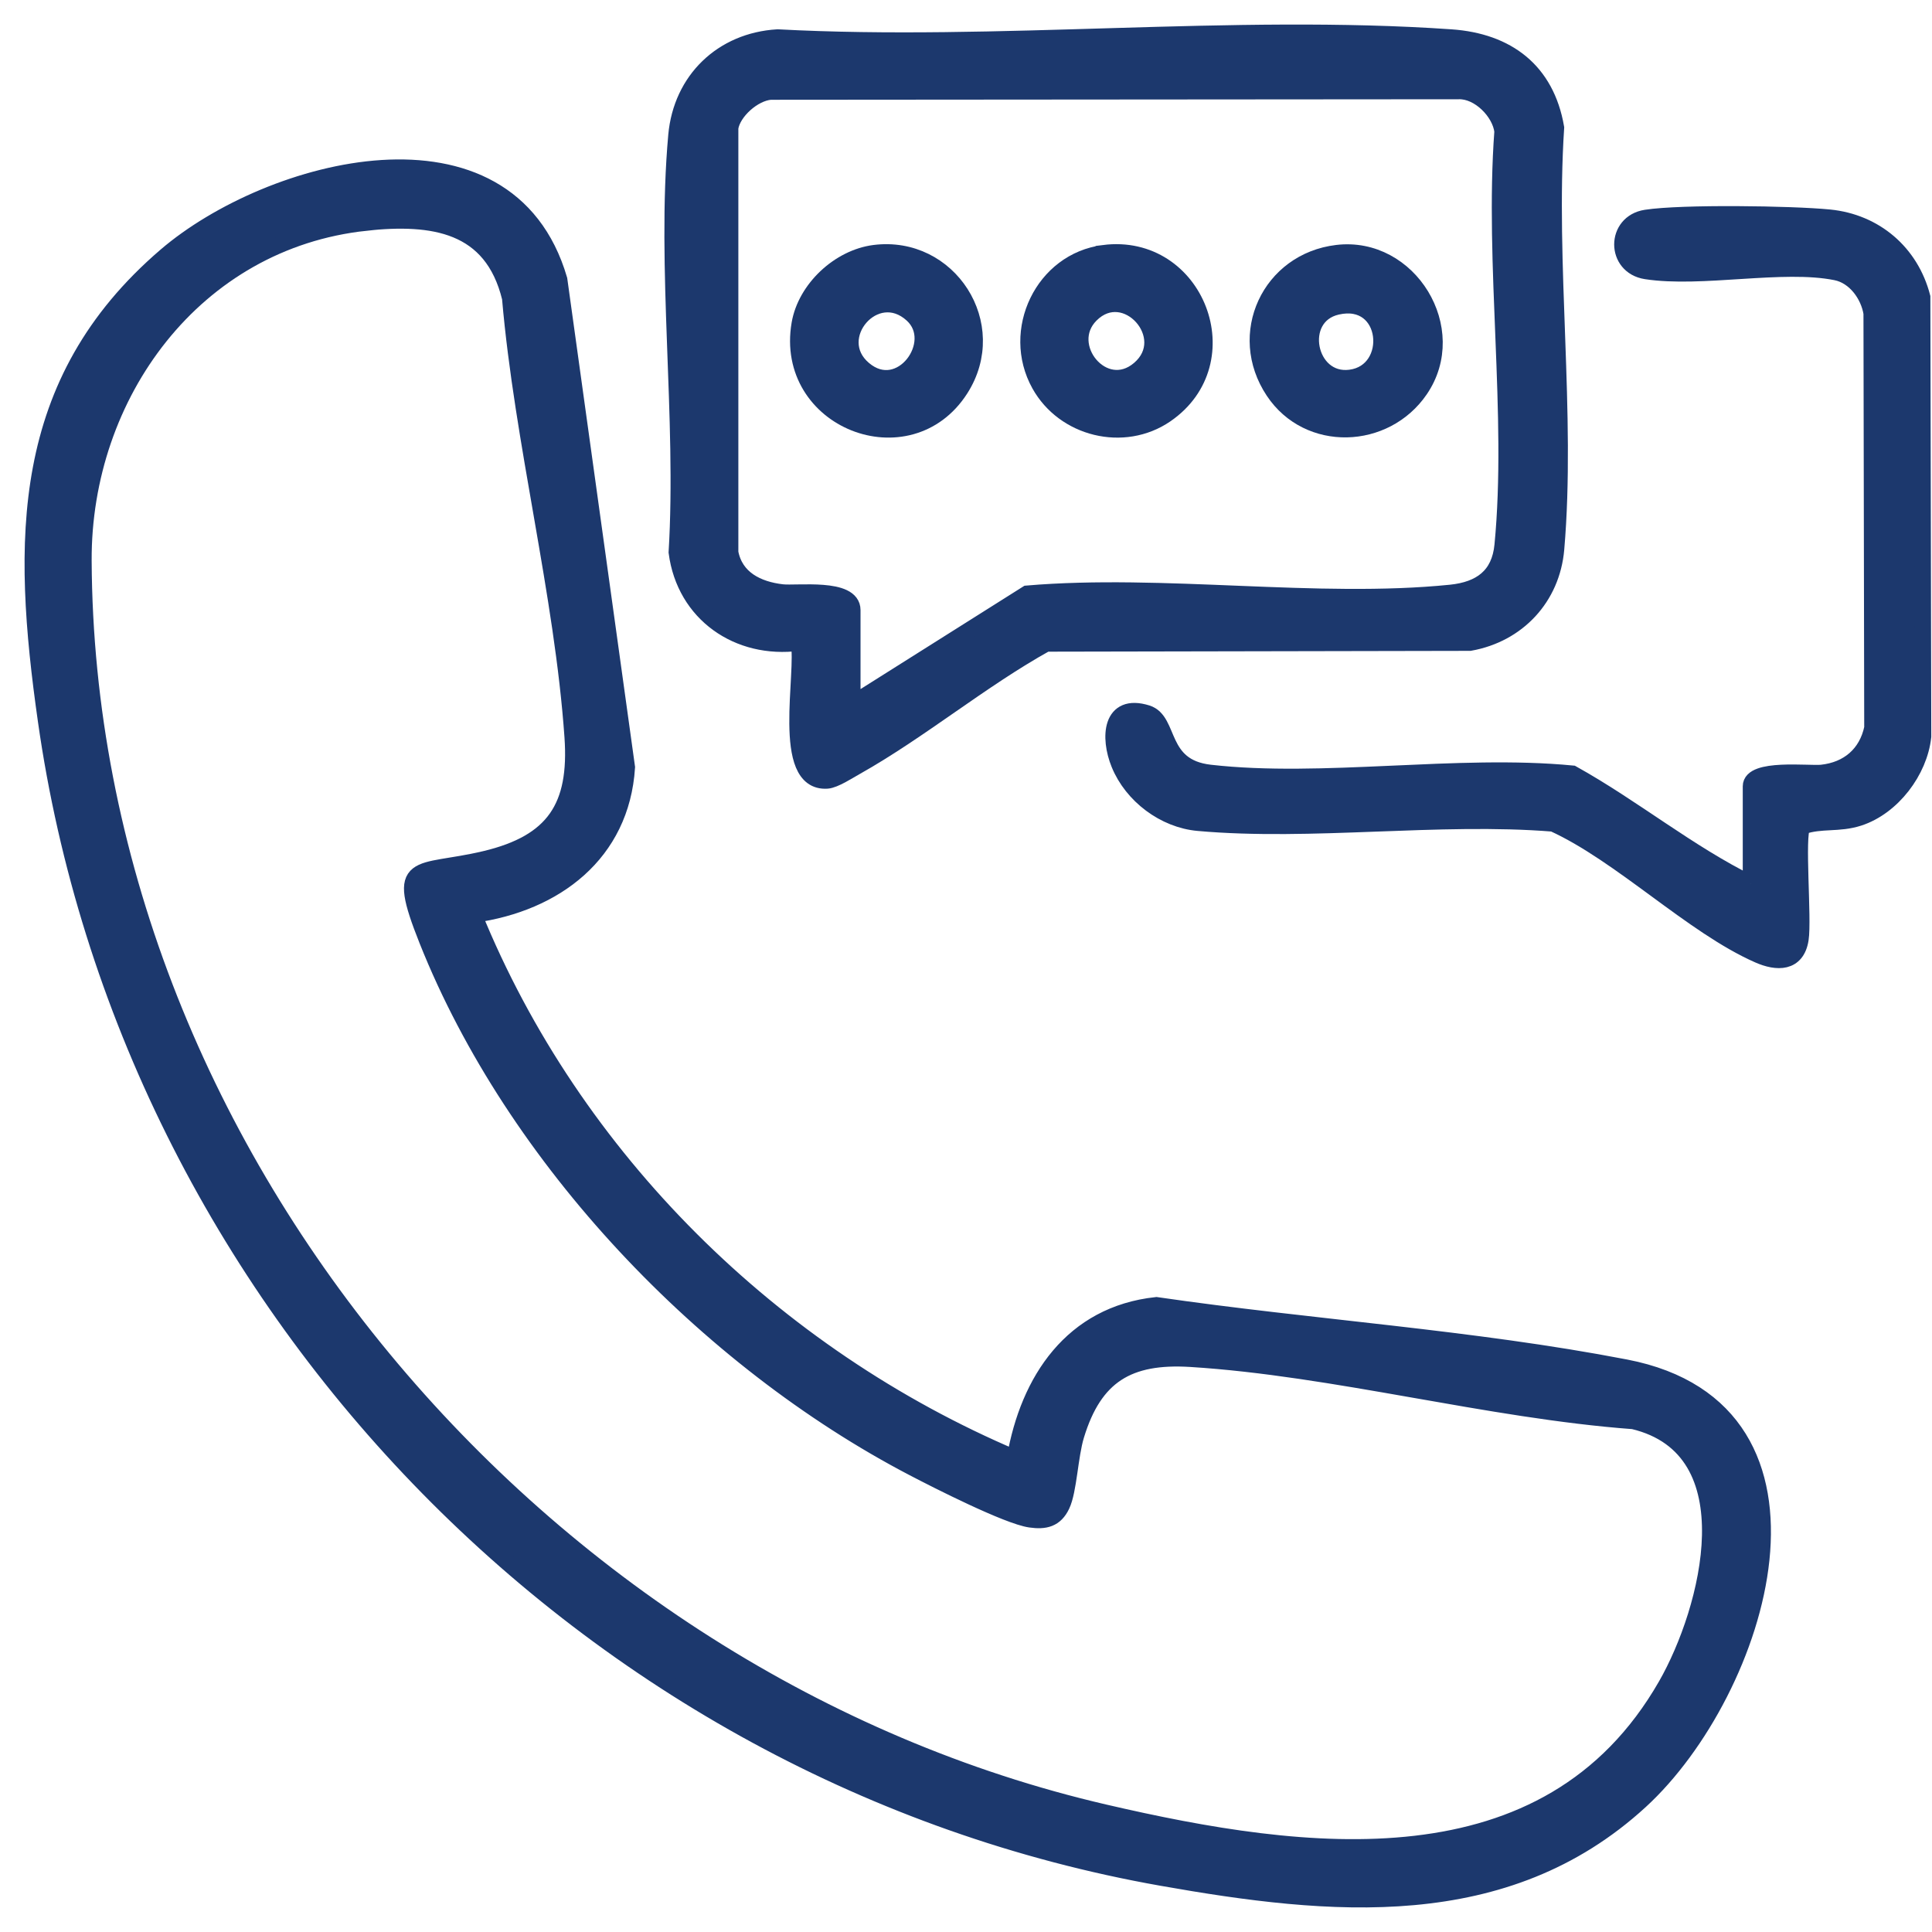
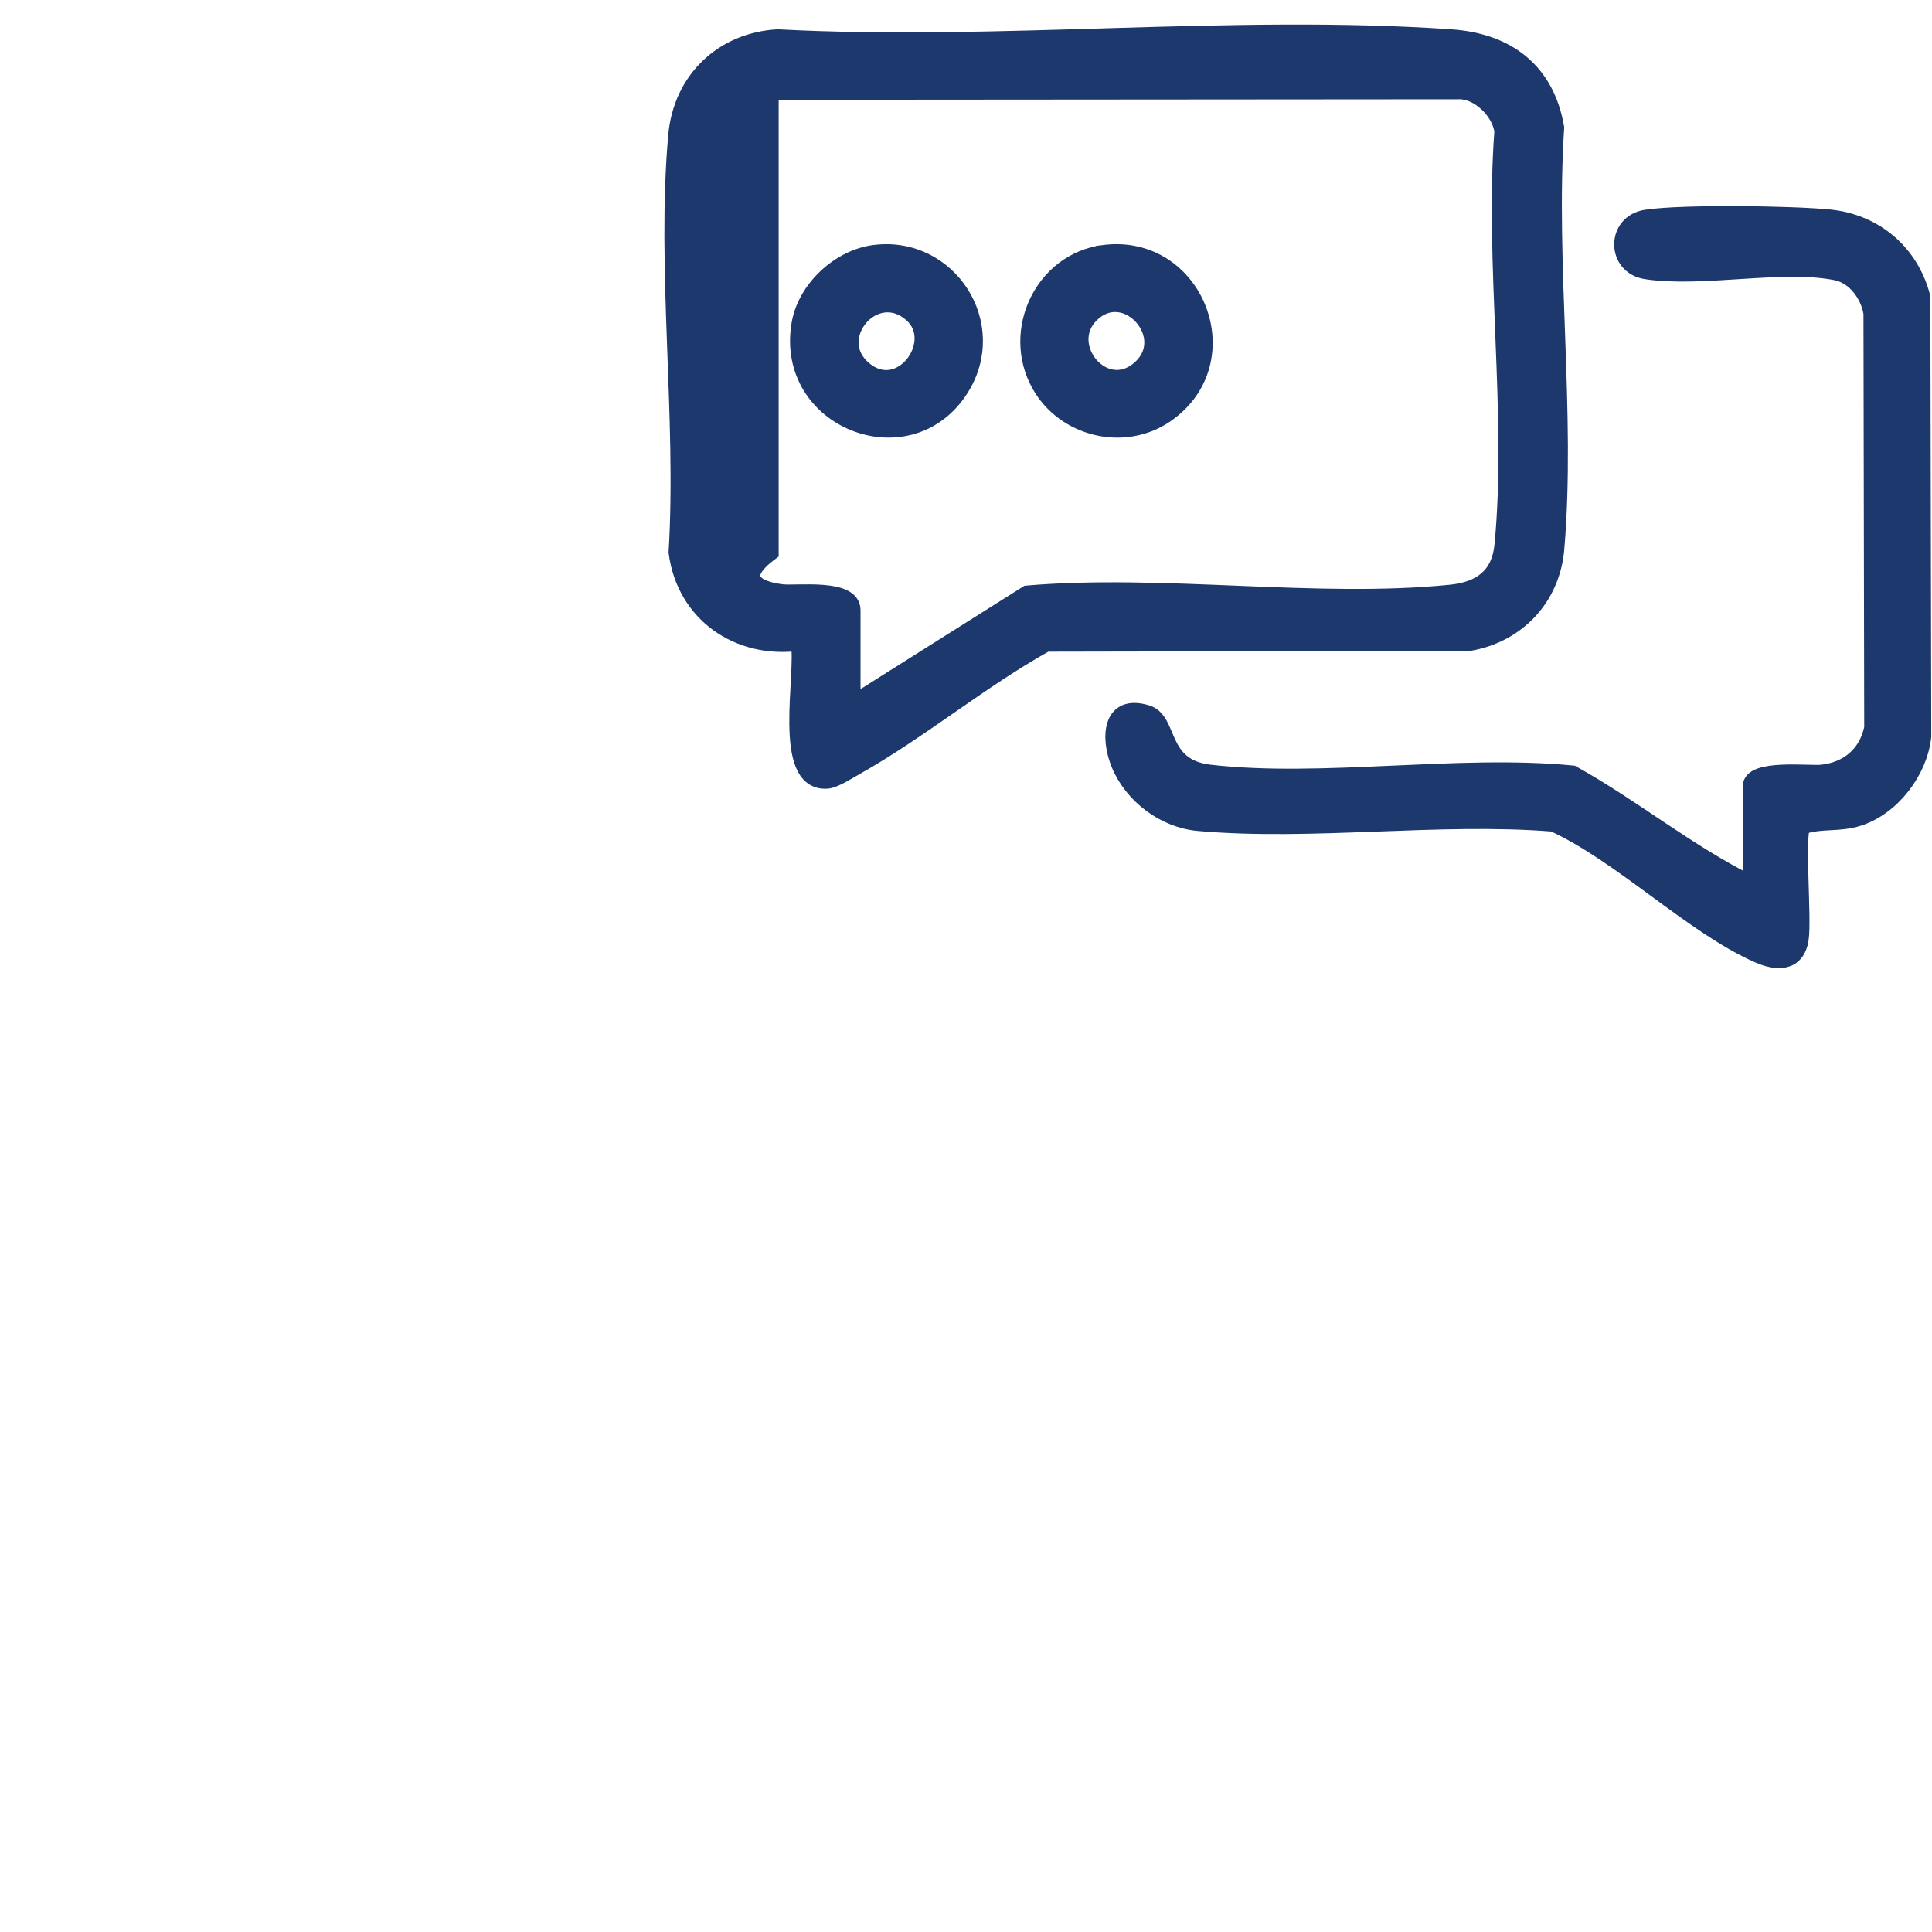
<svg xmlns="http://www.w3.org/2000/svg" width="59" height="59" viewBox="0 0 59 59" fill="none">
-   <path d="M14.466 27.931C17.499 35.386 23.613 41.399 30.995 44.531C31.41 42.147 32.744 40.138 35.313 39.86C40.044 40.549 44.941 40.856 49.642 41.763C56.451 43.075 53.737 51.657 50.087 55.002C45.962 58.782 40.623 58.251 35.483 57.342C17.9 54.232 3.922 39.705 1.406 22.006C0.624 16.512 0.56 11.678 5.063 7.815C8.235 5.094 15.499 3.15 17.076 8.538L19.143 23.432C18.975 26.07 16.947 27.586 14.468 27.931H14.466ZM11.171 6.798C5.943 7.356 2.526 12.045 2.549 17.121C2.635 35.141 16.474 51.351 33.734 55.353C39.818 56.764 47.261 57.786 50.881 51.47C52.202 49.164 53.478 44.251 49.881 43.395C45.448 43.065 40.754 41.769 36.362 41.495C34.457 41.377 33.418 42.003 32.861 43.833C32.669 44.462 32.638 45.52 32.424 45.968C32.223 46.391 31.914 46.462 31.467 46.399C30.772 46.301 28.622 45.209 27.895 44.829C21.551 41.517 15.708 35.398 13.045 28.711C12.042 26.191 12.709 26.736 14.817 26.235C16.925 25.733 17.636 24.636 17.488 22.507C17.184 18.141 15.959 13.498 15.58 9.099C15.028 6.835 13.218 6.579 11.169 6.796L11.171 6.798Z" fill="#1C386D" stroke="#1C386D" stroke-width="0.5" />
-   <path d="M24.393 19.626C22.54 19.87 20.913 18.742 20.668 16.866C20.916 12.763 20.292 8.18 20.657 4.134C20.81 2.444 22.056 1.245 23.746 1.145C30.462 1.503 37.647 0.683 44.309 1.145C46.029 1.264 47.217 2.161 47.517 3.898C47.245 8.055 47.874 12.662 47.52 16.766C47.392 18.25 46.342 19.367 44.888 19.626L31.949 19.651C29.965 20.752 28.096 22.315 26.134 23.418C25.911 23.542 25.489 23.819 25.259 23.835C23.804 23.934 24.59 20.512 24.393 19.626ZM26.029 21.497L31.367 18.131C35.511 17.778 40.229 18.518 44.304 18.105C45.214 18.012 45.798 17.59 45.888 16.65C46.273 12.665 45.585 8.063 45.885 4.012C45.815 3.42 45.167 2.762 44.545 2.781L23.529 2.797C23.009 2.842 22.378 3.403 22.298 3.904V16.87C22.448 17.67 23.133 18.005 23.882 18.092C24.332 18.145 26.029 17.908 26.029 18.631V21.496V21.497Z" fill="#1C386D" stroke="#1C386D" stroke-width="0.5" />
+   <path d="M24.393 19.626C22.54 19.87 20.913 18.742 20.668 16.866C20.916 12.763 20.292 8.18 20.657 4.134C20.81 2.444 22.056 1.245 23.746 1.145C30.462 1.503 37.647 0.683 44.309 1.145C46.029 1.264 47.217 2.161 47.517 3.898C47.245 8.055 47.874 12.662 47.52 16.766C47.392 18.25 46.342 19.367 44.888 19.626L31.949 19.651C29.965 20.752 28.096 22.315 26.134 23.418C25.911 23.542 25.489 23.819 25.259 23.835C23.804 23.934 24.59 20.512 24.393 19.626ZM26.029 21.497L31.367 18.131C35.511 17.778 40.229 18.518 44.304 18.105C45.214 18.012 45.798 17.59 45.888 16.65C46.273 12.665 45.585 8.063 45.885 4.012C45.815 3.42 45.167 2.762 44.545 2.781L23.529 2.797V16.87C22.448 17.67 23.133 18.005 23.882 18.092C24.332 18.145 26.029 17.908 26.029 18.631V21.496V21.497Z" fill="#1C386D" stroke="#1C386D" stroke-width="0.5" />
  <path d="M53.471 26.995V24.012C53.471 23.425 55.244 23.645 55.632 23.603C56.44 23.517 57.013 23.028 57.18 22.23L57.157 9.564C57.065 8.998 56.648 8.428 56.072 8.311C54.442 7.981 51.96 8.539 50.267 8.277C49.303 8.127 49.304 6.802 50.267 6.654C51.351 6.486 54.712 6.533 55.865 6.647C57.26 6.785 58.35 7.716 58.7 9.072L58.728 22.492C58.614 23.549 57.788 24.64 56.767 24.973C56.145 25.175 55.621 25.034 55.041 25.233C54.852 25.504 55.08 28.063 54.983 28.682C54.866 29.427 54.266 29.41 53.701 29.161C51.688 28.277 49.513 26.096 47.434 25.147C43.932 24.865 40.046 25.436 36.592 25.126C35.556 25.034 34.574 24.294 34.181 23.331C33.85 22.522 33.913 21.436 35.025 21.782C35.755 22.008 35.376 23.422 36.947 23.602C40.381 23.995 44.508 23.288 48.017 23.627C49.885 24.667 51.556 26.05 53.471 26.993V26.995Z" fill="#1C386D" stroke="#1C386D" stroke-width="0.5" />
  <path d="M26.702 7.73C28.978 7.44 30.581 9.921 29.328 11.88C27.758 14.335 23.917 12.842 24.422 9.891C24.607 8.818 25.628 7.868 26.702 7.73ZM27.861 9.608C26.727 8.569 25.246 10.316 26.373 11.273C27.505 12.236 28.789 10.458 27.861 9.608Z" fill="#1C386D" stroke="#1C386D" stroke-width="0.5" />
  <path d="M33.707 7.731C36.528 7.37 37.952 11.049 35.597 12.663C34.316 13.539 32.498 13.092 31.746 11.739C30.836 10.102 31.855 7.968 33.707 7.732V7.731ZM33.309 9.613C32.368 10.557 33.706 12.199 34.793 11.274C35.94 10.299 34.377 8.543 33.309 9.613Z" fill="#1C386D" stroke="#1C386D" stroke-width="0.5" />
-   <path d="M40.833 7.729C43.033 7.466 44.623 10.06 43.364 11.902C42.303 13.456 39.956 13.545 38.894 11.948C37.734 10.207 38.78 7.974 40.833 7.729ZM40.827 9.363C39.524 9.663 39.928 11.708 41.237 11.539C42.657 11.358 42.459 8.986 40.827 9.363Z" fill="#1C386D" stroke="#1C386D" stroke-width="0.5" />
</svg>